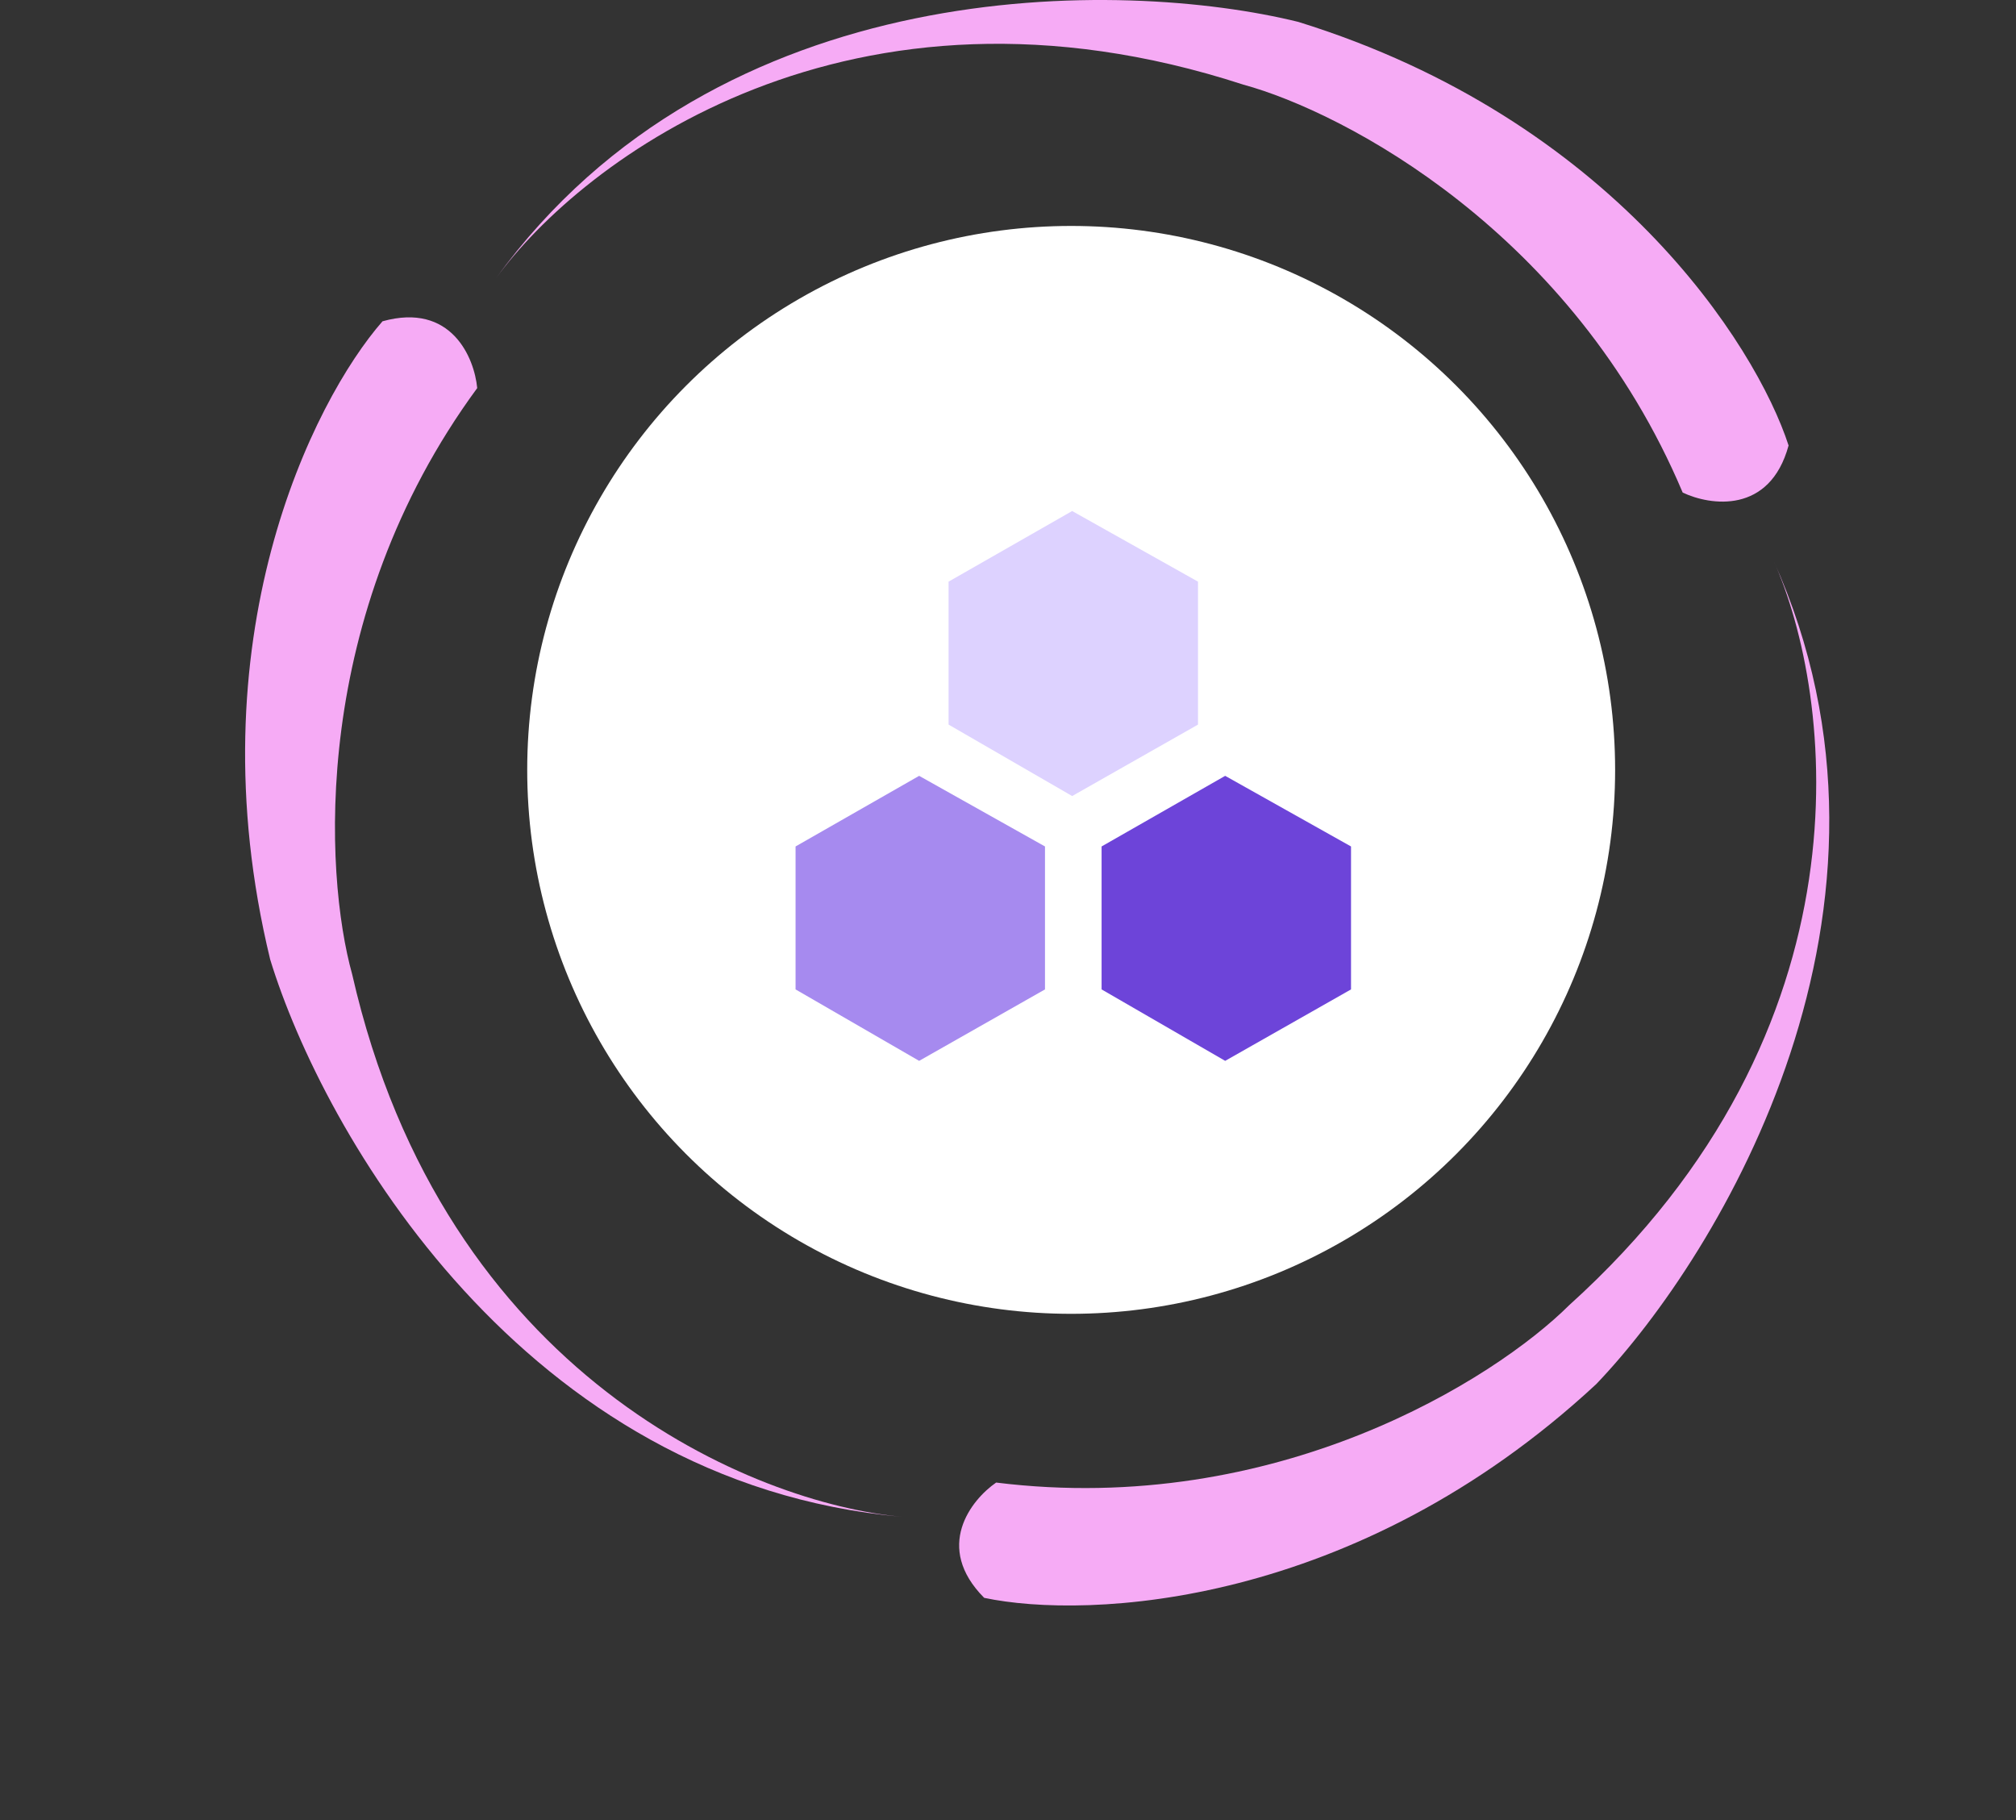
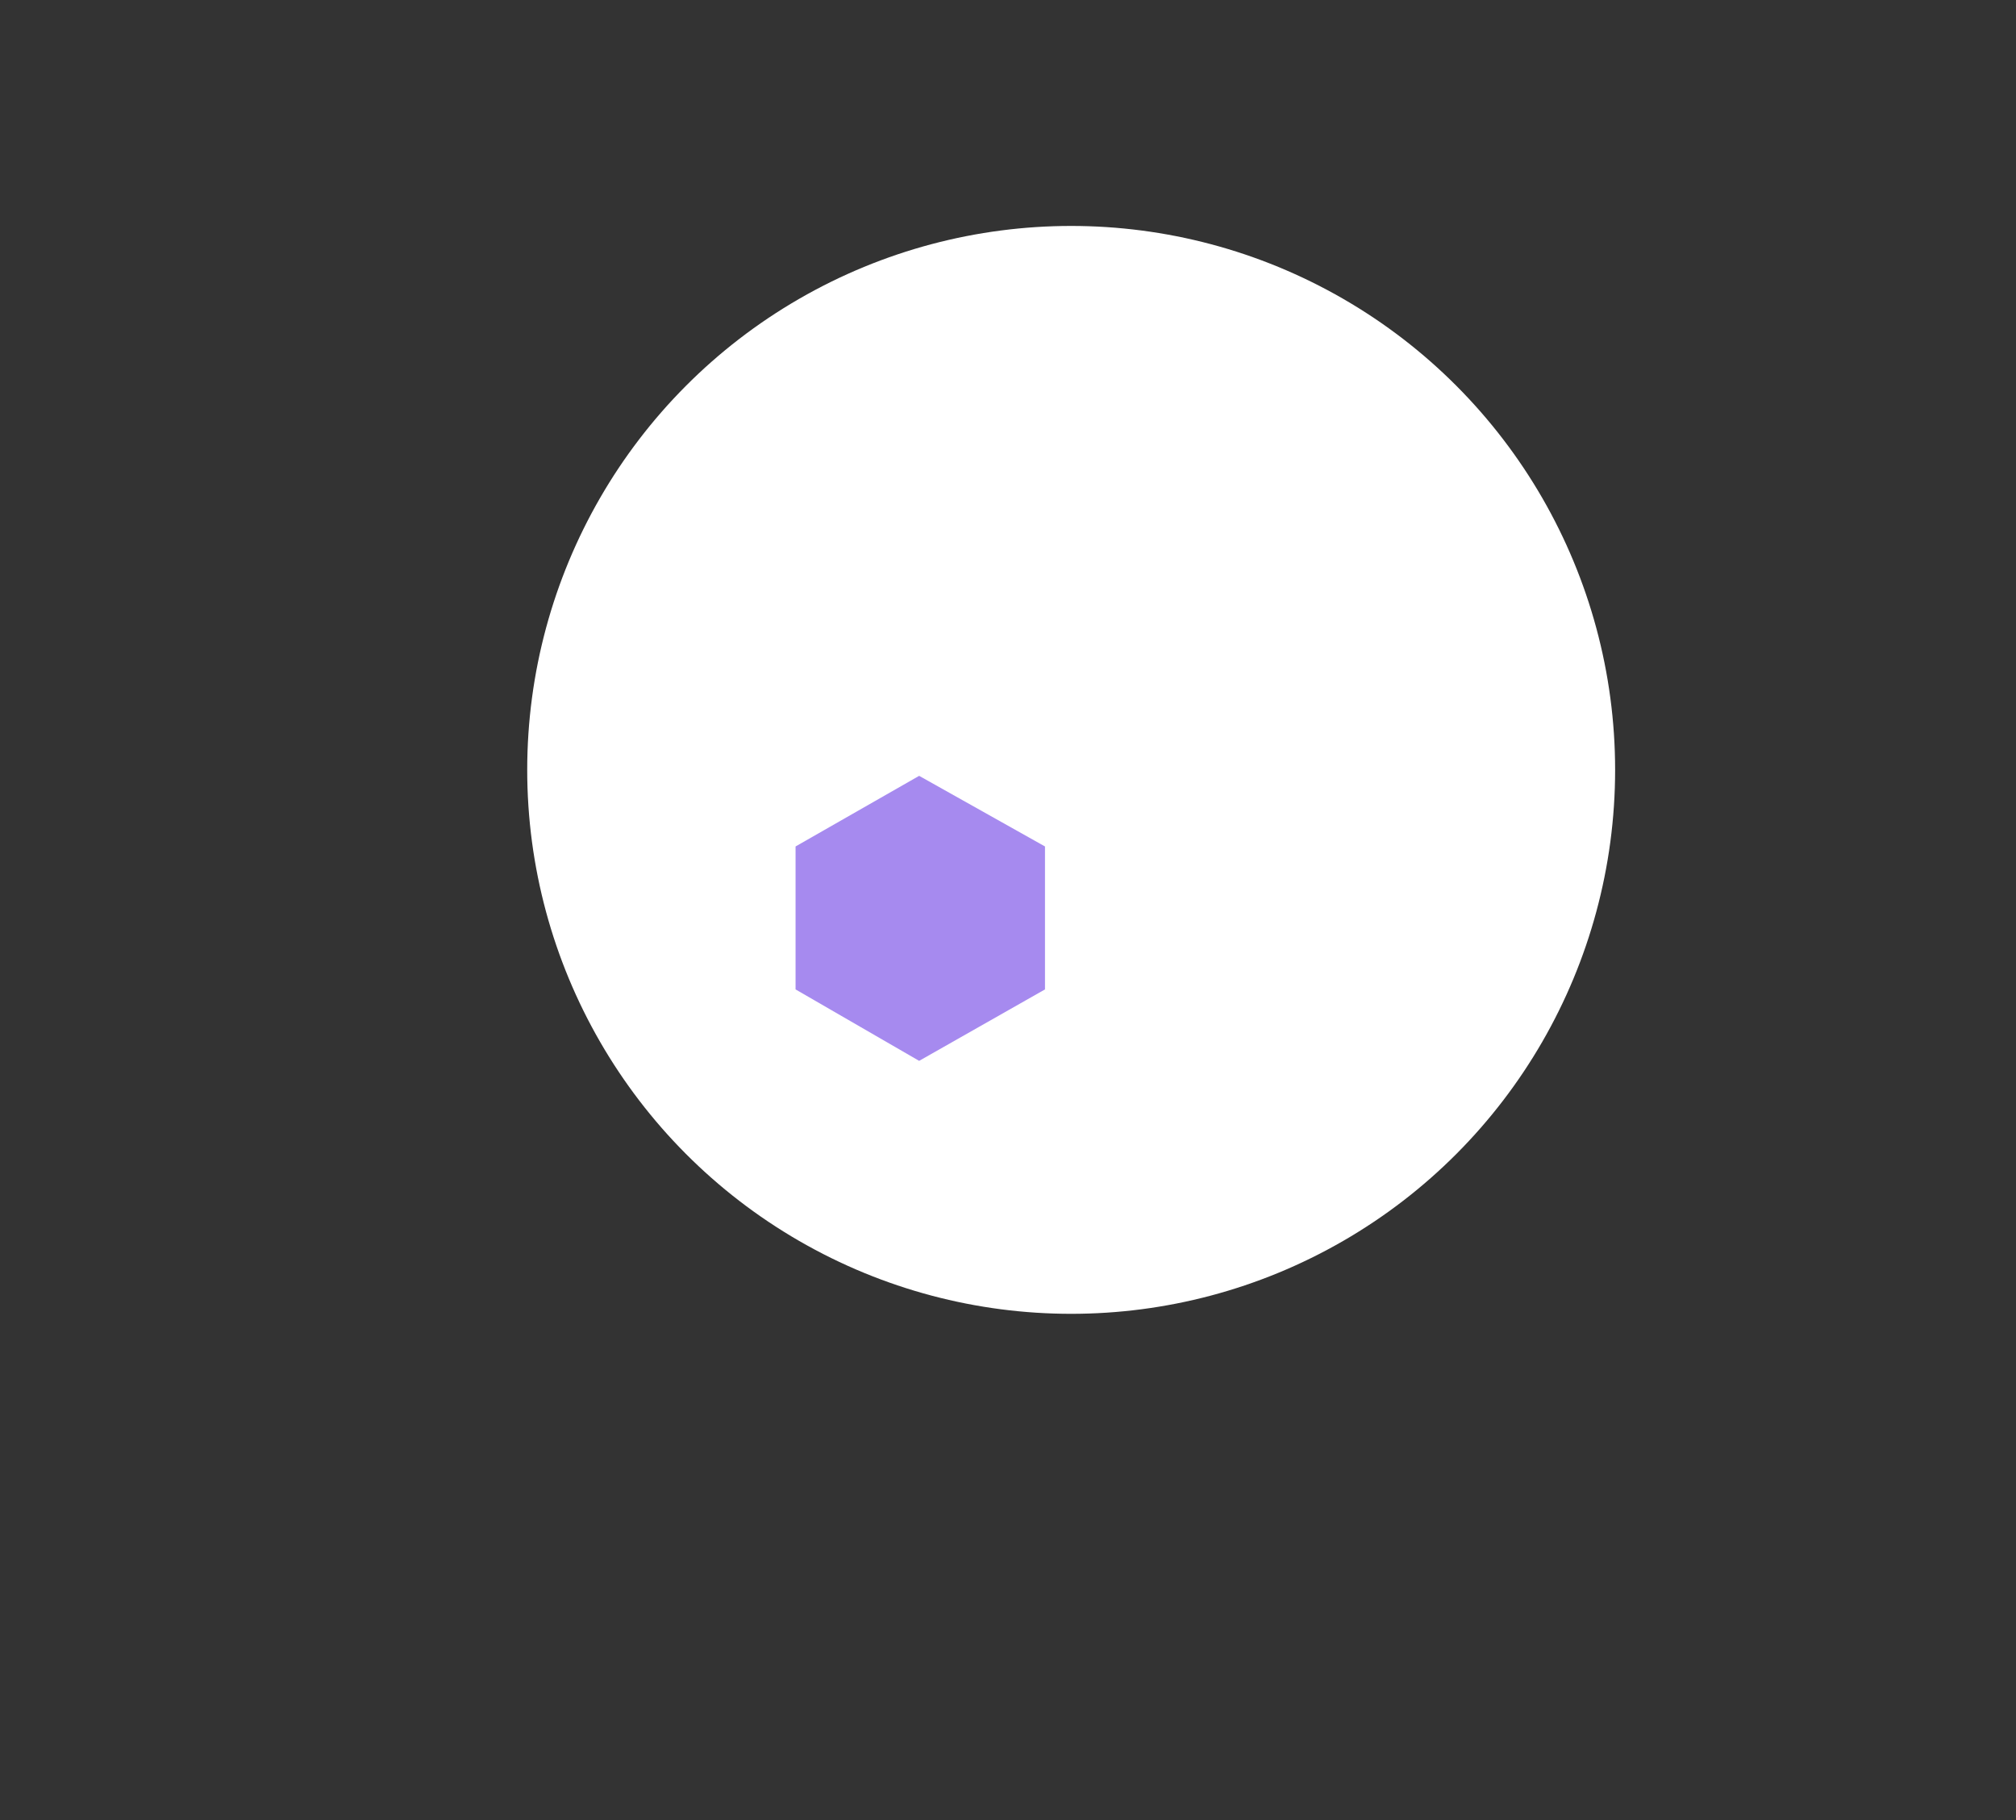
<svg xmlns="http://www.w3.org/2000/svg" width="240.903" height="217.502" viewBox="0 0 240.903 217.502" fill="none">
  <rect x="0" y="0" width="240.903" height="217.502" fill="#333333" stroke="none" />
  <desc>
			Created with Pixso.
	</desc>
  <circle cx="128" cy="92" r="65" fill="#FFFFFF" />
-   <path d="M128.119 61.067L113.351 69.506L113.351 86.588L128.119 95.126L143.156 86.588L143.156 69.506L128.119 61.067Z" fill-rule="evenodd" fill="#DDD2FF" />
  <path d="M109.834 92.712L95.066 101.151L95.066 118.233L109.834 126.771L124.872 118.233L124.872 101.151L109.834 92.712Z" fill-rule="evenodd" fill="#A68AEF" />
-   <path d="M146.403 92.712L131.635 101.151L131.635 118.233L146.403 126.771L161.441 118.233L161.441 101.151L146.403 92.712Z" fill-rule="evenodd" fill="#6D44D9" />
-   <path d="M201.073 58.86C187.949 27.738 160.608 13.396 148.578 10.115C101.597 -5.173 69.571 19.058 59.229 33.31C85.888 -3.567 134.25 -2.529 155.14 2.616C192.636 14.24 209.822 41.206 213.728 53.235C211.478 61.485 204.354 60.422 201.073 58.86ZM59.056 33.55C59.113 33.47 59.171 33.39 59.229 33.31C59.171 33.389 59.114 33.469 59.056 33.55Z" fill-rule="evenodd" fill="#F6ABF5" />
-   <path d="M119.034 177.164C152.582 181.315 178.656 164.769 187.5 155.978C224.185 122.877 219.124 83.024 211.913 66.948C230.622 108.458 205.613 149.865 190.736 165.407C161.958 192.113 129.992 193.557 117.606 190.94C111.57 184.874 116.043 179.228 119.034 177.164ZM211.791 66.679C211.831 66.767 211.873 66.858 211.913 66.948C211.872 66.858 211.832 66.769 211.791 66.679Z" fill-rule="evenodd" fill="#F6ABF5" />
-   <path d="M57.025 46.375C37.032 73.598 38.735 104.425 42.085 116.436C53.046 164.611 90.27 179.685 107.809 181.258C62.479 177.274 38.576 135.22 32.283 114.646C23.039 76.494 37.381 47.914 45.708 38.394C53.944 36.096 56.684 42.757 57.025 46.375ZM108.103 181.283C108.006 181.275 107.907 181.267 107.809 181.258C107.906 181.266 108.005 181.275 108.103 181.283Z" fill-rule="evenodd" fill="#F6ABF5" />
  <defs />
</svg>